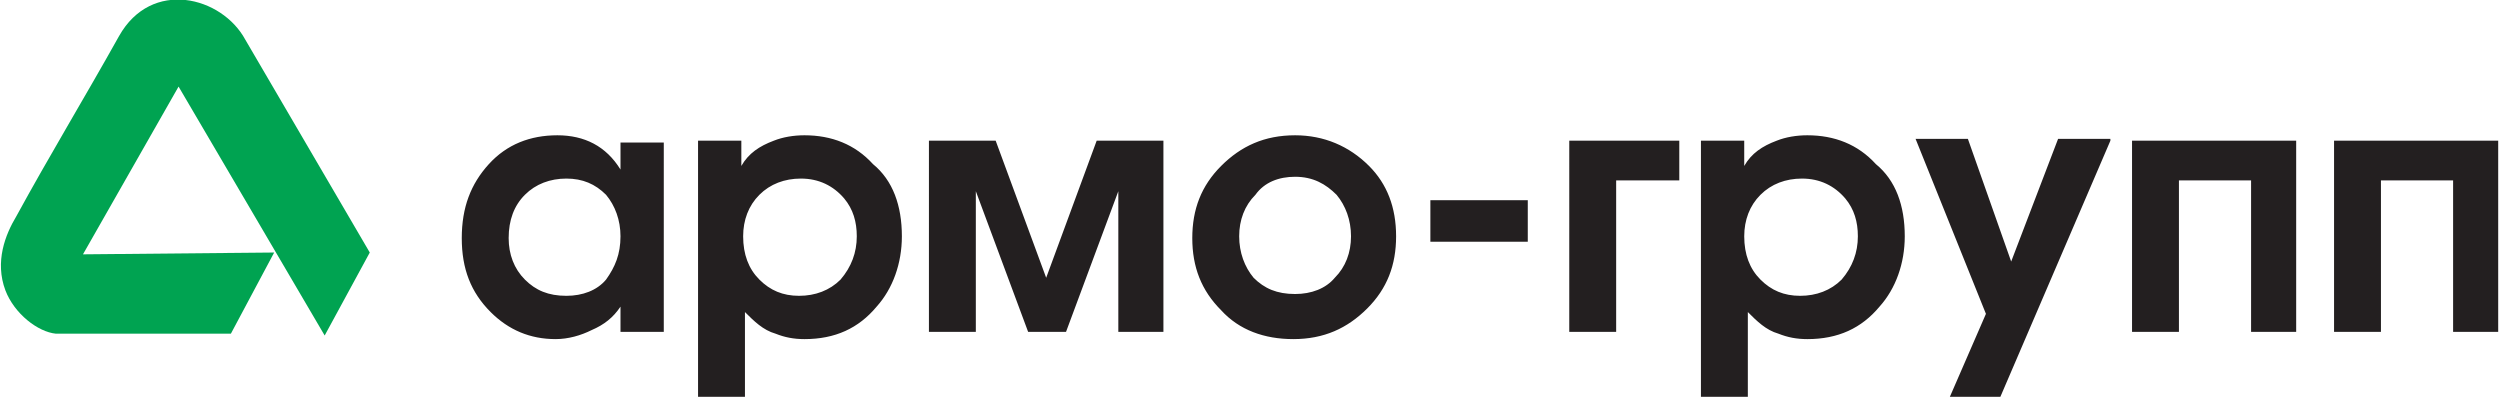
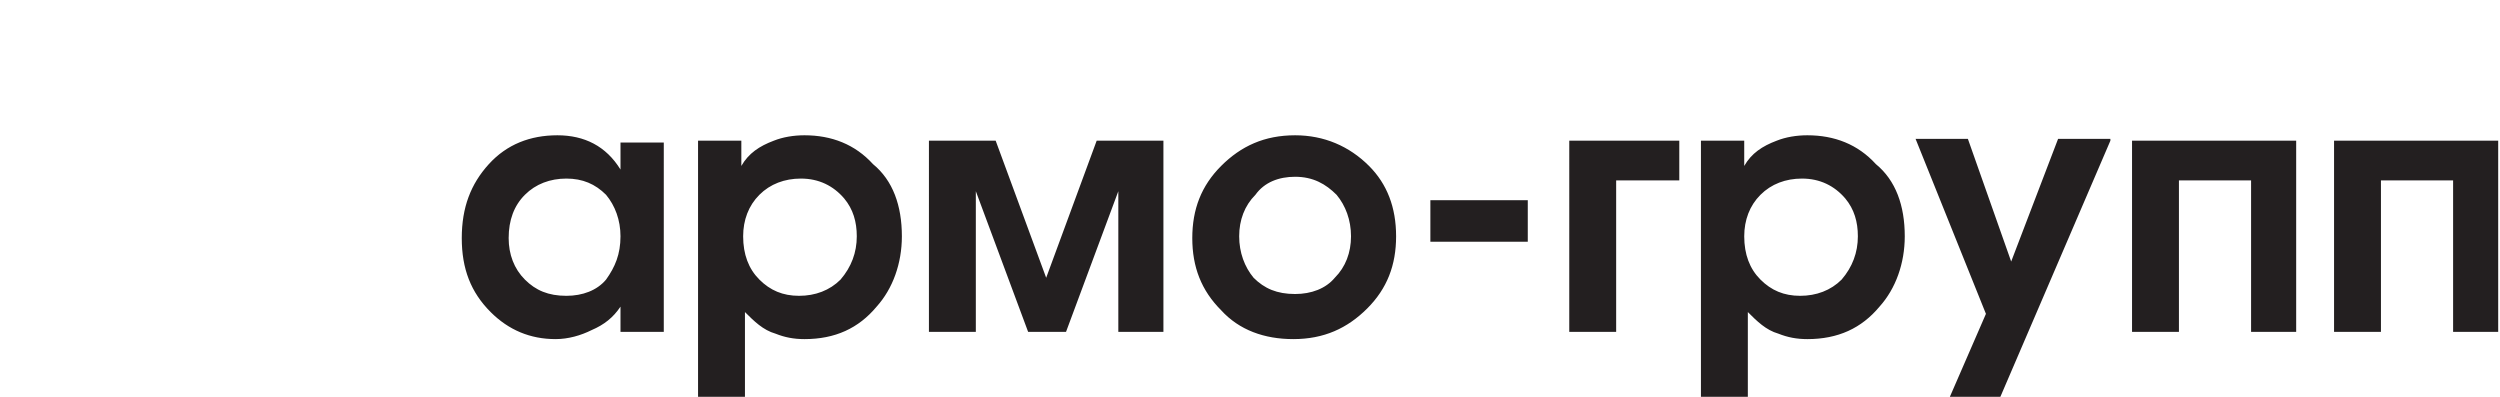
<svg xmlns="http://www.w3.org/2000/svg" version="1.1" id="Layer_1" x="0px" y="0px" viewBox="0 0 138.6 22" enable-background="new 0 0 138.6 22" xml:space="preserve">
  <path fill-rule="evenodd" clip-rule="evenodd" fill="#231F20" d="M36.8,18.4h-2.4V17c-0.4,0.6-0.9,1-1.6,1.3c-0.6,0.3-1.3,0.5-2,0.5  c-1.4,0-2.6-0.5-3.6-1.5c-1.1-1.1-1.6-2.4-1.6-4.1c0-1.7,0.5-3,1.5-4.1c1-1.1,2.3-1.6,3.8-1.6c1.5,0,2.7,0.6,3.5,1.9l0-1.5h2.4V18.4  z M34.4,13.1c0-0.9-0.3-1.7-0.8-2.3c-0.6-0.6-1.3-0.9-2.2-0.9c-0.9,0-1.7,0.3-2.3,0.9c-0.6,0.6-0.9,1.4-0.9,2.4  c0,0.9,0.3,1.7,0.9,2.3c0.6,0.6,1.3,0.9,2.3,0.9c0.9,0,1.7-0.3,2.2-0.9C34.1,14.8,34.4,14.1,34.4,13.1z M50,13.1  c0,1.5-0.5,2.9-1.4,3.9c-1,1.2-2.3,1.8-4,1.8c-0.6,0-1.1-0.1-1.6-0.3c-0.7-0.2-1.2-0.7-1.7-1.2l0,4.7h-2.6V7.8h2.4v1.4  c0.4-0.7,1-1.1,1.8-1.4c0.5-0.2,1.1-0.3,1.7-0.3c1.5,0,2.8,0.5,3.8,1.6C49.5,10,50,11.4,50,13.1z M47.5,13.1c0-0.8-0.2-1.5-0.7-2.1  c-0.6-0.7-1.4-1.1-2.4-1.1c-0.9,0-1.7,0.3-2.3,0.9c-0.6,0.6-0.9,1.4-0.9,2.3c0,1,0.3,1.8,0.9,2.4c0.6,0.6,1.3,0.9,2.2,0.9  c0.9,0,1.7-0.3,2.3-0.9C47.2,14.8,47.5,14,47.5,13.1z M64.5,18.4H62v-7.8l-2.9,7.8H57l-2.9-7.8v7.8h-2.6V7.8h3.7l2.8,7.6l2.8-7.6  h3.7V18.4z M77.4,13.1c0,1.6-0.5,2.9-1.6,4c-1.1,1.1-2.4,1.7-4.1,1.7c-1.6,0-3-0.5-4-1.6c-1.1-1.1-1.6-2.4-1.6-4  c0-1.6,0.5-2.9,1.6-4c1.1-1.1,2.4-1.7,4.1-1.7c1.6,0,3,0.6,4.1,1.7C76.9,10.2,77.4,11.5,77.4,13.1z M74.9,13.1  c0-0.9-0.3-1.7-0.8-2.3c-0.6-0.6-1.3-1-2.3-1c-0.9,0-1.7,0.3-2.2,1c-0.6,0.6-0.9,1.4-0.9,2.3c0,0.9,0.3,1.7,0.8,2.3  c0.6,0.6,1.3,0.9,2.3,0.9c0.9,0,1.7-0.3,2.2-0.9C74.6,14.8,74.9,14,74.9,13.1z M84.7,13.4h-5.4v-2.3h5.4V13.4z M93.1,10h-3.5v8.4  h-2.6V7.8h6.1V10z M105.6,13.1c0,1.5-0.5,2.9-1.4,3.9c-1,1.2-2.3,1.8-4,1.8c-0.6,0-1.1-0.1-1.6-0.3c-0.7-0.2-1.2-0.7-1.7-1.2l0,4.7  h-2.6V7.8h2.4v1.4c0.4-0.7,1-1.1,1.8-1.4c0.5-0.2,1.1-0.3,1.7-0.3c1.5,0,2.8,0.5,3.8,1.6C105.1,10,105.6,11.4,105.6,13.1z M103,13.1  c0-0.8-0.2-1.5-0.7-2.1c-0.6-0.7-1.4-1.1-2.4-1.1c-0.9,0-1.7,0.3-2.3,0.9c-0.6,0.6-0.9,1.4-0.9,2.3c0,1,0.3,1.8,0.9,2.4  c0.6,0.6,1.3,0.9,2.2,0.9c0.9,0,1.7-0.3,2.3-0.9C102.7,14.8,103,14,103,13.1z M117,7.8L110.9,22h-2.8l2-4.6l-3.9-9.7h2.9l2.4,6.8  l2.6-6.8H117z M127.4,18.4h-2.6V10h-4v8.4h-2.6V7.8h9.1V18.4z M138.6,18.4H136V10h-4v8.4h-2.6V7.8h9.1V18.4z" />
-   <path fill-rule="evenodd" clip-rule="evenodd" fill="#00A351" d="M12.8,18.5c-3.2,0-6.5,0-9.7,0c-1-0.1-2.3-1.1-2.8-2.4  c-0.6-1.6,0-3.1,0.6-4.1C2.7,8.7,4.7,5.4,6.6,2c1.8-3.2,5.7-2.2,7,0.2L20.5,14L18,18.6L9.9,4.8l-5.3,9.3L15.2,14L12.8,18.5z" />
</svg>